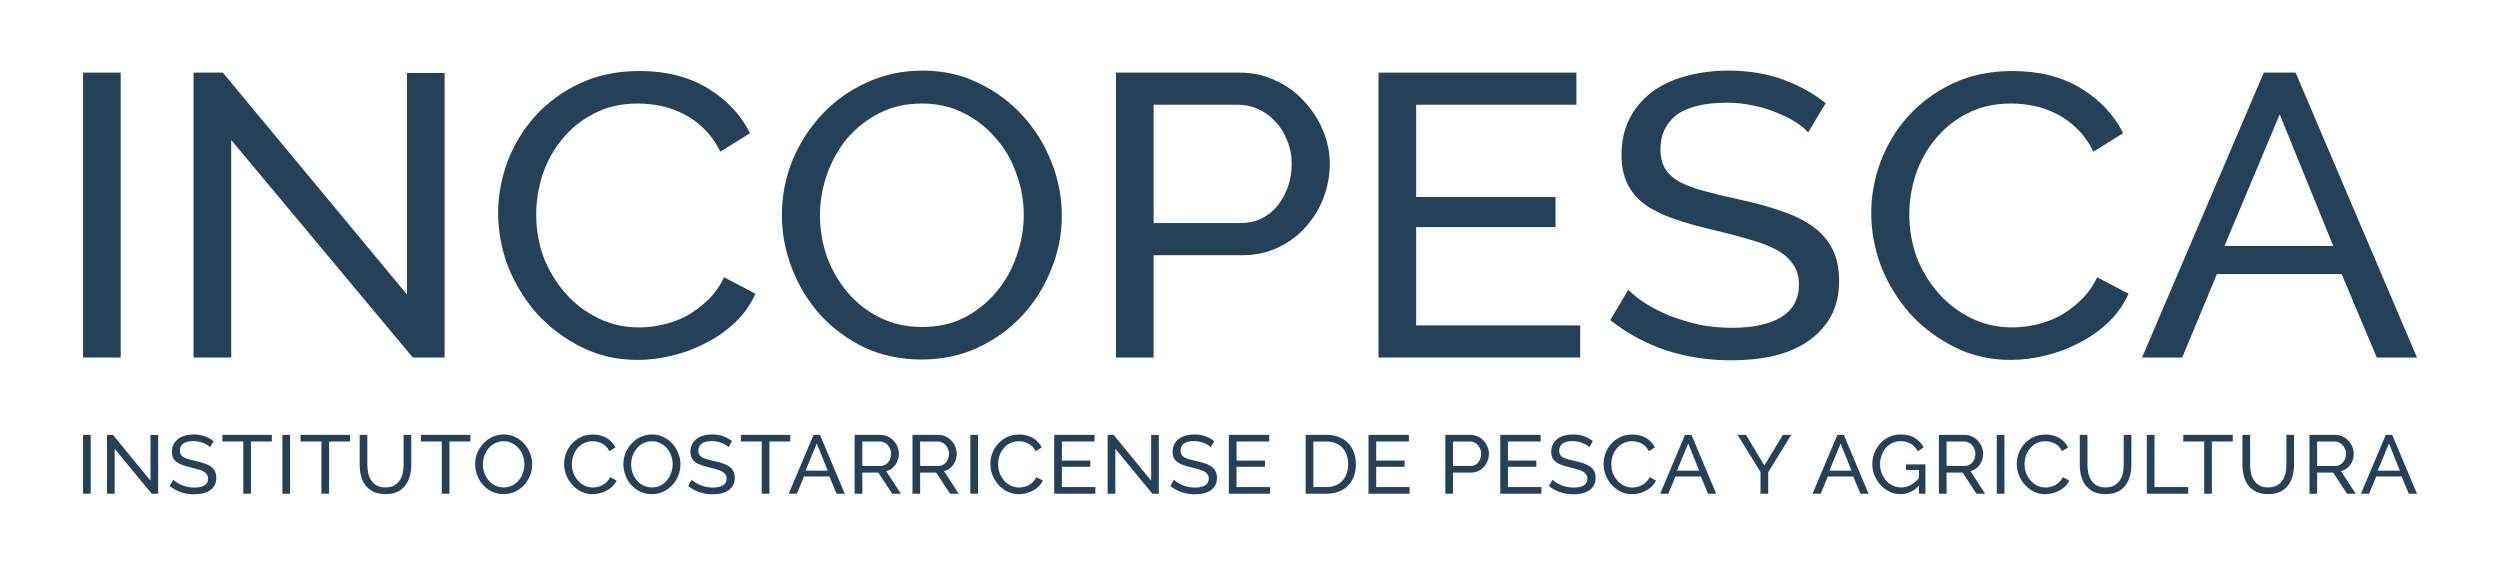
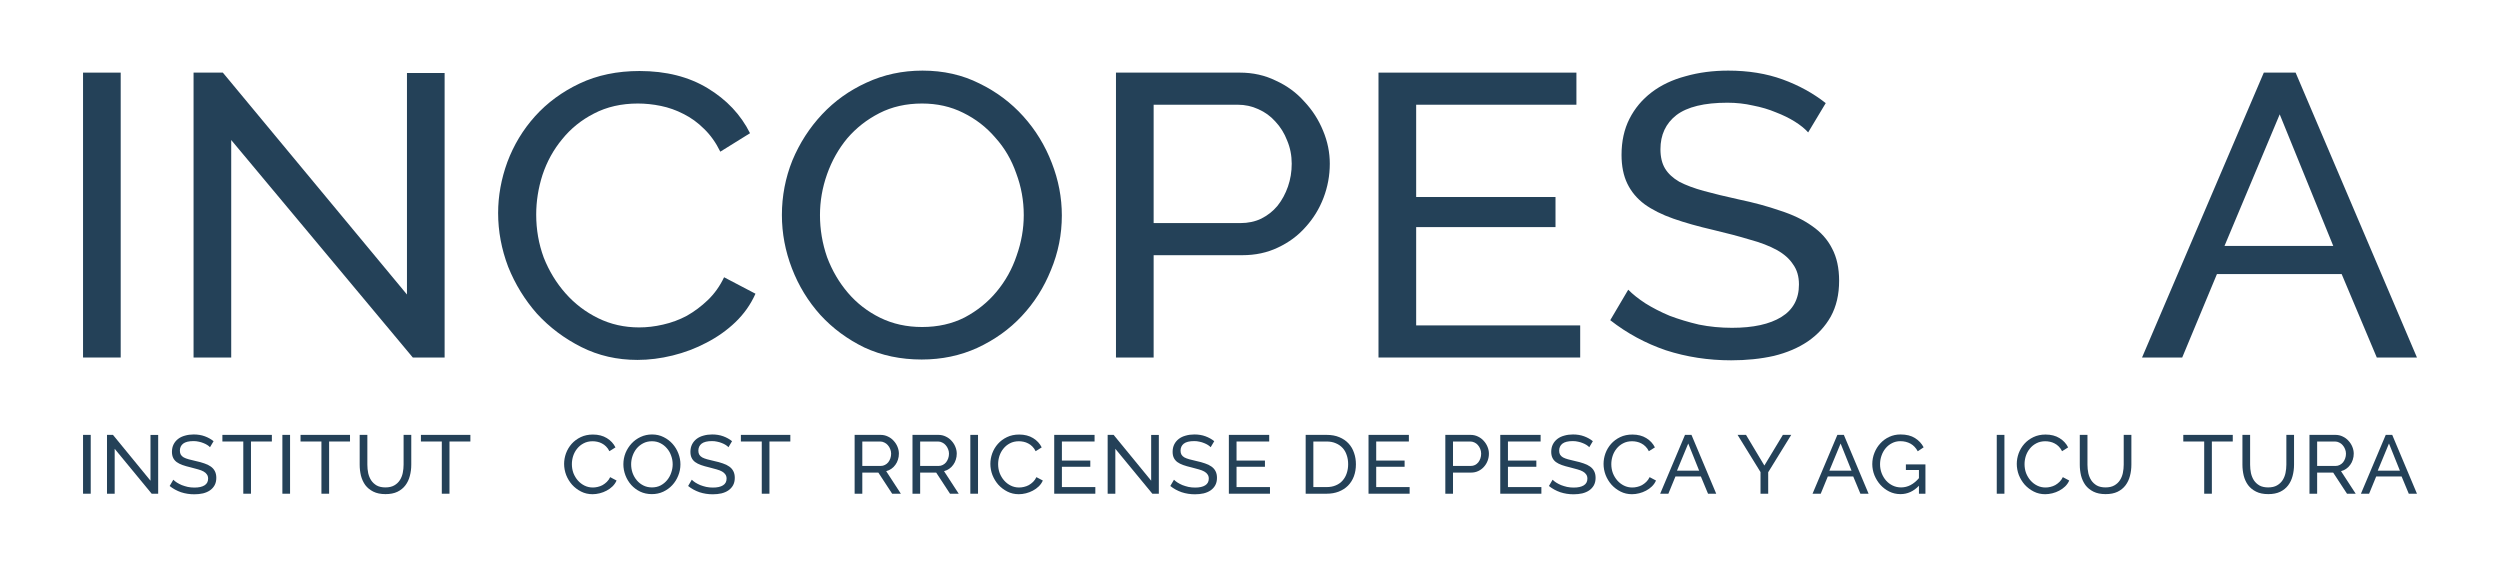
<svg xmlns="http://www.w3.org/2000/svg" width="208" height="47" viewBox="0 0 208 47" fill="none">
  <path d="M6.909 29.745V6.042H10.042V29.745H6.909Z" fill="#244158" />
  <path d="M19.237 11.65V29.745H16.104V6.042H18.541L33.859 24.503V6.075H36.992V29.745H34.346L19.237 11.65Z" fill="#244158" />
  <path d="M41.444 17.726C41.444 16.302 41.7 14.889 42.21 13.487C42.744 12.062 43.51 10.794 44.508 9.681C45.529 8.546 46.771 7.633 48.233 6.943C49.695 6.253 51.355 5.908 53.211 5.908C55.416 5.908 57.308 6.387 58.886 7.344C60.464 8.301 61.636 9.547 62.402 11.083L59.93 12.619C59.559 11.862 59.106 11.228 58.573 10.716C58.062 10.204 57.493 9.792 56.867 9.48C56.263 9.169 55.637 8.946 54.987 8.813C54.337 8.679 53.699 8.613 53.072 8.613C51.703 8.613 50.484 8.891 49.417 9.447C48.372 9.981 47.49 10.693 46.771 11.584C46.051 12.452 45.506 13.442 45.135 14.555C44.786 15.645 44.612 16.747 44.612 17.86C44.612 19.106 44.821 20.297 45.239 21.432C45.68 22.545 46.283 23.535 47.049 24.403C47.815 25.271 48.72 25.961 49.765 26.473C50.809 26.985 51.946 27.241 53.176 27.241C53.826 27.241 54.488 27.163 55.161 27.007C55.857 26.851 56.519 26.607 57.145 26.273C57.772 25.917 58.352 25.483 58.886 24.971C59.443 24.437 59.896 23.802 60.244 23.068L62.855 24.437C62.46 25.327 61.903 26.117 61.184 26.807C60.487 27.474 59.687 28.042 58.782 28.509C57.9 28.977 56.96 29.333 55.962 29.578C54.964 29.823 53.989 29.945 53.037 29.945C51.343 29.945 49.788 29.589 48.372 28.877C46.956 28.165 45.726 27.241 44.682 26.106C43.661 24.948 42.86 23.646 42.28 22.2C41.723 20.731 41.444 19.24 41.444 17.726Z" fill="#244158" />
  <path d="M76.682 29.912C74.941 29.912 73.351 29.578 71.912 28.91C70.497 28.22 69.278 27.319 68.257 26.206C67.236 25.071 66.447 23.78 65.89 22.333C65.333 20.887 65.054 19.407 65.054 17.893C65.054 16.313 65.344 14.8 65.924 13.353C66.528 11.906 67.352 10.627 68.396 9.514C69.441 8.401 70.671 7.522 72.087 6.877C73.525 6.209 75.081 5.875 76.752 5.875C78.492 5.875 80.07 6.231 81.486 6.943C82.902 7.633 84.121 8.546 85.142 9.681C86.163 10.816 86.952 12.107 87.509 13.553C88.066 14.978 88.345 16.436 88.345 17.927C88.345 19.507 88.043 21.02 87.439 22.467C86.859 23.914 86.047 25.193 85.002 26.306C83.981 27.397 82.751 28.276 81.312 28.943C79.896 29.589 78.353 29.912 76.682 29.912ZM68.222 17.893C68.222 19.095 68.419 20.264 68.814 21.399C69.232 22.511 69.812 23.502 70.555 24.37C71.297 25.238 72.191 25.928 73.235 26.44C74.28 26.951 75.44 27.207 76.717 27.207C78.04 27.207 79.223 26.94 80.268 26.406C81.312 25.85 82.194 25.138 82.914 24.27C83.656 23.379 84.213 22.378 84.585 21.265C84.979 20.152 85.177 19.028 85.177 17.893C85.177 16.692 84.968 15.534 84.55 14.421C84.155 13.286 83.575 12.296 82.809 11.45C82.067 10.582 81.173 9.892 80.129 9.38C79.107 8.868 77.97 8.613 76.717 8.613C75.394 8.613 74.21 8.88 73.166 9.414C72.121 9.948 71.228 10.649 70.485 11.517C69.766 12.385 69.209 13.375 68.814 14.488C68.419 15.601 68.222 16.736 68.222 17.893Z" fill="#244158" />
  <path d="M92.849 29.745V6.042H103.154C104.245 6.042 105.243 6.264 106.148 6.71C107.077 7.132 107.866 7.711 108.516 8.446C109.189 9.158 109.711 9.97 110.082 10.883C110.454 11.773 110.639 12.685 110.639 13.62C110.639 14.599 110.465 15.545 110.117 16.458C109.769 17.37 109.27 18.183 108.62 18.895C107.993 19.607 107.227 20.174 106.322 20.597C105.44 21.02 104.454 21.232 103.363 21.232H95.983V29.745H92.849ZM95.983 18.561H103.189C103.839 18.561 104.419 18.439 104.93 18.194C105.464 17.927 105.916 17.571 106.287 17.125C106.659 16.658 106.949 16.124 107.158 15.523C107.367 14.922 107.471 14.288 107.471 13.62C107.471 12.93 107.343 12.285 107.088 11.684C106.856 11.083 106.531 10.56 106.113 10.115C105.719 9.67 105.243 9.325 104.686 9.08C104.152 8.835 103.584 8.713 102.98 8.713H95.983V18.561Z" fill="#244158" />
  <path d="M131.472 27.074V29.745H114.691V6.042H131.158V8.713H117.825V16.391H129.418V18.895H117.825V27.074H131.472Z" fill="#244158" />
  <path d="M150.439 11.016C150.16 10.705 149.789 10.404 149.325 10.115C148.861 9.825 148.338 9.57 147.758 9.347C147.178 9.102 146.54 8.913 145.843 8.779C145.17 8.624 144.462 8.546 143.72 8.546C141.793 8.546 140.378 8.891 139.472 9.581C138.59 10.271 138.149 11.216 138.149 12.418C138.149 13.064 138.277 13.598 138.532 14.021C138.788 14.444 139.182 14.811 139.716 15.122C140.273 15.412 140.958 15.668 141.77 15.89C142.582 16.113 143.546 16.346 144.66 16.591C145.936 16.858 147.085 17.17 148.106 17.526C149.151 17.86 150.033 18.283 150.752 18.795C151.495 19.306 152.052 19.93 152.423 20.664C152.818 21.399 153.015 22.3 153.015 23.368C153.015 24.503 152.783 25.494 152.319 26.34C151.855 27.163 151.216 27.853 150.404 28.409C149.615 28.943 148.675 29.344 147.584 29.611C146.493 29.856 145.31 29.978 144.033 29.978C142.13 29.978 140.32 29.7 138.602 29.144C136.908 28.565 135.364 27.73 133.972 26.64L135.469 24.103C135.84 24.481 136.316 24.859 136.896 25.238C137.5 25.616 138.173 25.961 138.915 26.273C139.681 26.562 140.494 26.807 141.352 27.007C142.234 27.185 143.151 27.274 144.103 27.274C145.867 27.274 147.236 26.974 148.211 26.373C149.185 25.772 149.673 24.871 149.673 23.669C149.673 23.001 149.51 22.445 149.185 22C148.884 21.532 148.431 21.131 147.828 20.798C147.224 20.464 146.47 20.174 145.565 19.93C144.683 19.663 143.673 19.396 142.536 19.128C141.283 18.839 140.18 18.528 139.229 18.194C138.277 17.86 137.476 17.459 136.827 16.992C136.2 16.524 135.724 15.957 135.399 15.289C135.074 14.622 134.912 13.82 134.912 12.886C134.912 11.751 135.132 10.749 135.573 9.881C136.014 9.013 136.629 8.279 137.418 7.678C138.208 7.077 139.147 6.632 140.238 6.342C141.329 6.031 142.513 5.875 143.789 5.875C145.46 5.875 146.969 6.12 148.315 6.609C149.661 7.099 150.857 7.756 151.901 8.579L150.439 11.016Z" fill="#244158" />
-   <path d="M155.686 17.726C155.686 16.302 155.941 14.889 156.452 13.487C156.986 12.062 157.752 10.794 158.75 9.681C159.771 8.546 161.013 7.633 162.475 6.943C163.937 6.253 165.596 5.908 167.453 5.908C169.658 5.908 171.549 6.387 173.128 7.344C174.706 8.301 175.878 9.547 176.644 11.083L174.172 12.619C173.801 11.862 173.348 11.228 172.814 10.716C172.304 10.204 171.735 9.792 171.109 9.48C170.505 9.169 169.878 8.946 169.229 8.813C168.579 8.679 167.94 8.613 167.314 8.613C165.944 8.613 164.726 8.891 163.658 9.447C162.614 9.981 161.732 10.693 161.013 11.584C160.293 12.452 159.748 13.442 159.376 14.555C159.028 15.645 158.854 16.747 158.854 17.86C158.854 19.106 159.063 20.297 159.481 21.432C159.922 22.545 160.525 23.535 161.291 24.403C162.057 25.271 162.962 25.961 164.007 26.473C165.051 26.985 166.188 27.241 167.418 27.241C168.068 27.241 168.73 27.163 169.403 27.007C170.099 26.851 170.76 26.607 171.387 26.273C172.014 25.917 172.594 25.483 173.128 24.971C173.685 24.437 174.137 23.802 174.485 23.068L177.096 24.437C176.702 25.327 176.145 26.117 175.425 26.807C174.729 27.474 173.928 28.042 173.023 28.509C172.141 28.977 171.201 29.333 170.203 29.578C169.205 29.823 168.231 29.945 167.279 29.945C165.585 29.945 164.03 29.589 162.614 28.877C161.198 28.165 159.968 27.241 158.924 26.106C157.902 24.948 157.102 23.646 156.522 22.2C155.965 20.731 155.686 19.24 155.686 17.726Z" fill="#244158" />
  <path d="M188.349 6.042H190.995L201.091 29.745H197.749L194.825 22.801H184.45L181.56 29.745H178.218L188.349 6.042ZM194.128 20.464L189.672 9.514L185.077 20.464H194.128Z" fill="#244158" />
  <path d="M6.909 41.077V36.182H7.548V41.077H6.909Z" fill="#244158" />
  <path d="M9.541 37.34V41.077H8.902V36.182H9.399L12.521 39.994V36.188H13.16V41.077H12.62L9.541 37.34Z" fill="#244158" />
  <path d="M17.471 37.209C17.415 37.145 17.339 37.083 17.244 37.023C17.15 36.963 17.043 36.91 16.925 36.864C16.807 36.814 16.677 36.775 16.535 36.747C16.398 36.715 16.253 36.699 16.102 36.699C15.709 36.699 15.421 36.77 15.236 36.912C15.056 37.055 14.966 37.25 14.966 37.498C14.966 37.632 14.992 37.742 15.044 37.829C15.097 37.917 15.177 37.993 15.286 38.057C15.399 38.117 15.539 38.169 15.704 38.215C15.87 38.261 16.066 38.31 16.294 38.36C16.554 38.415 16.788 38.48 16.996 38.553C17.209 38.622 17.389 38.71 17.535 38.815C17.687 38.921 17.8 39.05 17.876 39.201C17.956 39.353 17.997 39.539 17.997 39.76C17.997 39.994 17.949 40.199 17.855 40.373C17.76 40.544 17.63 40.686 17.464 40.801C17.304 40.911 17.112 40.994 16.89 41.049C16.667 41.1 16.426 41.125 16.166 41.125C15.778 41.125 15.409 41.068 15.059 40.953C14.713 40.833 14.399 40.661 14.115 40.435L14.42 39.912C14.496 39.99 14.593 40.068 14.711 40.146C14.834 40.224 14.971 40.295 15.123 40.36C15.279 40.419 15.444 40.47 15.619 40.511C15.799 40.548 15.986 40.566 16.18 40.566C16.54 40.566 16.819 40.505 17.017 40.38C17.216 40.256 17.315 40.07 17.315 39.822C17.315 39.684 17.282 39.569 17.216 39.477C17.154 39.381 17.062 39.298 16.939 39.229C16.816 39.16 16.663 39.1 16.478 39.05C16.298 38.995 16.092 38.939 15.861 38.884C15.605 38.825 15.38 38.76 15.187 38.691C14.992 38.622 14.829 38.539 14.697 38.443C14.569 38.346 14.472 38.229 14.406 38.091C14.34 37.953 14.306 37.788 14.306 37.595C14.306 37.361 14.351 37.154 14.441 36.974C14.531 36.795 14.657 36.644 14.817 36.519C14.978 36.395 15.17 36.303 15.392 36.244C15.615 36.179 15.856 36.147 16.116 36.147C16.457 36.147 16.764 36.198 17.039 36.299C17.313 36.4 17.557 36.535 17.77 36.706L17.471 37.209Z" fill="#244158" />
  <path d="M22.619 36.733H20.881V41.077H20.242V36.733H18.503V36.182H22.619V36.733Z" fill="#244158" />
  <path d="M23.494 41.077V36.182H24.133V41.077H23.494Z" fill="#244158" />
  <path d="M29.121 36.733H27.382V41.077H26.743V36.733H25.005V36.182H29.121V36.733Z" fill="#244158" />
  <path d="M32.068 40.553C32.361 40.553 32.605 40.498 32.799 40.387C32.993 40.277 33.147 40.135 33.26 39.96C33.378 39.781 33.461 39.578 33.508 39.353C33.556 39.123 33.579 38.891 33.579 38.657V36.182H34.218V38.657C34.218 38.988 34.178 39.303 34.097 39.601C34.022 39.895 33.899 40.155 33.728 40.38C33.558 40.606 33.336 40.785 33.061 40.918C32.792 41.047 32.463 41.111 32.075 41.111C31.673 41.111 31.335 41.042 31.06 40.904C30.786 40.767 30.564 40.585 30.393 40.36C30.228 40.13 30.107 39.868 30.031 39.574C29.96 39.275 29.925 38.969 29.925 38.657V36.182H30.564V38.657C30.564 38.9 30.587 39.137 30.634 39.367C30.686 39.592 30.769 39.792 30.883 39.967C31.001 40.141 31.155 40.284 31.344 40.394C31.538 40.5 31.779 40.553 32.068 40.553Z" fill="#244158" />
  <path d="M39.136 36.733H37.397V41.077H36.758V36.733H35.02V36.182H39.136V36.733Z" fill="#244158" />
-   <path d="M41.902 41.111C41.547 41.111 41.223 41.042 40.93 40.904C40.641 40.762 40.393 40.576 40.184 40.346C39.976 40.111 39.816 39.845 39.702 39.546C39.588 39.247 39.532 38.942 39.532 38.629C39.532 38.303 39.591 37.99 39.709 37.691C39.832 37.393 40 37.129 40.213 36.899C40.426 36.669 40.676 36.487 40.965 36.354C41.258 36.216 41.575 36.147 41.916 36.147C42.271 36.147 42.593 36.221 42.881 36.368C43.17 36.51 43.418 36.699 43.626 36.933C43.834 37.167 43.995 37.434 44.109 37.733C44.222 38.027 44.279 38.328 44.279 38.636C44.279 38.962 44.218 39.275 44.095 39.574C43.976 39.873 43.811 40.137 43.598 40.367C43.39 40.592 43.139 40.773 42.846 40.911C42.557 41.045 42.242 41.111 41.902 41.111ZM40.177 38.629C40.177 38.877 40.218 39.119 40.298 39.353C40.383 39.583 40.502 39.788 40.653 39.967C40.804 40.146 40.986 40.288 41.199 40.394C41.412 40.5 41.649 40.553 41.909 40.553C42.179 40.553 42.42 40.498 42.633 40.387C42.846 40.272 43.025 40.125 43.172 39.946C43.324 39.762 43.437 39.555 43.513 39.325C43.593 39.096 43.633 38.864 43.633 38.629C43.633 38.381 43.591 38.142 43.506 37.912C43.425 37.678 43.307 37.473 43.151 37.298C42.999 37.119 42.817 36.977 42.604 36.871C42.396 36.765 42.164 36.712 41.909 36.712C41.639 36.712 41.398 36.768 41.185 36.878C40.972 36.988 40.79 37.133 40.639 37.312C40.492 37.492 40.379 37.696 40.298 37.926C40.218 38.156 40.177 38.39 40.177 38.629Z" fill="#244158" />
  <path d="M46.934 38.595C46.934 38.3 46.986 38.009 47.09 37.719C47.199 37.425 47.355 37.163 47.558 36.933C47.766 36.699 48.02 36.51 48.318 36.368C48.616 36.225 48.954 36.154 49.332 36.154C49.782 36.154 50.167 36.253 50.489 36.45C50.811 36.648 51.05 36.906 51.206 37.223L50.702 37.54C50.626 37.384 50.534 37.253 50.425 37.147C50.321 37.041 50.205 36.956 50.078 36.892C49.955 36.827 49.827 36.781 49.694 36.754C49.562 36.726 49.432 36.712 49.304 36.712C49.025 36.712 48.776 36.77 48.559 36.885C48.346 36.995 48.166 37.142 48.02 37.326C47.873 37.505 47.762 37.71 47.686 37.94C47.615 38.165 47.58 38.392 47.58 38.622C47.58 38.88 47.622 39.126 47.707 39.36C47.797 39.59 47.92 39.794 48.076 39.974C48.232 40.153 48.417 40.295 48.63 40.401C48.843 40.507 49.075 40.56 49.325 40.56C49.458 40.56 49.593 40.544 49.73 40.511C49.872 40.479 50.007 40.429 50.134 40.36C50.262 40.286 50.38 40.197 50.489 40.091C50.603 39.98 50.695 39.849 50.766 39.698L51.298 39.98C51.218 40.164 51.104 40.328 50.958 40.47C50.816 40.608 50.652 40.725 50.468 40.822C50.288 40.918 50.096 40.992 49.893 41.042C49.69 41.093 49.491 41.118 49.297 41.118C48.952 41.118 48.635 41.045 48.346 40.898C48.057 40.75 47.807 40.56 47.594 40.325C47.386 40.086 47.222 39.817 47.104 39.519C46.991 39.215 46.934 38.907 46.934 38.595Z" fill="#244158" />
  <path d="M54.235 41.111C53.88 41.111 53.556 41.042 53.263 40.904C52.974 40.762 52.726 40.576 52.518 40.346C52.31 40.111 52.149 39.845 52.035 39.546C51.922 39.247 51.865 38.942 51.865 38.629C51.865 38.303 51.924 37.99 52.042 37.691C52.165 37.393 52.333 37.129 52.546 36.899C52.759 36.669 53.01 36.487 53.298 36.354C53.592 36.216 53.909 36.147 54.249 36.147C54.604 36.147 54.926 36.221 55.215 36.368C55.503 36.51 55.751 36.699 55.96 36.933C56.168 37.167 56.329 37.434 56.442 37.733C56.556 38.027 56.612 38.328 56.612 38.636C56.612 38.962 56.551 39.275 56.428 39.574C56.31 39.873 56.144 40.137 55.931 40.367C55.723 40.592 55.472 40.773 55.179 40.911C54.89 41.045 54.576 41.111 54.235 41.111ZM52.511 38.629C52.511 38.877 52.551 39.119 52.631 39.353C52.717 39.583 52.835 39.788 52.986 39.967C53.138 40.146 53.32 40.288 53.533 40.394C53.745 40.5 53.982 40.553 54.242 40.553C54.512 40.553 54.753 40.498 54.966 40.387C55.179 40.272 55.359 40.125 55.505 39.946C55.657 39.762 55.77 39.555 55.846 39.325C55.926 39.096 55.967 38.864 55.967 38.629C55.967 38.381 55.924 38.142 55.839 37.912C55.758 37.678 55.64 37.473 55.484 37.298C55.333 37.119 55.151 36.977 54.938 36.871C54.73 36.765 54.498 36.712 54.242 36.712C53.973 36.712 53.731 36.768 53.518 36.878C53.306 36.988 53.123 37.133 52.972 37.312C52.825 37.492 52.712 37.696 52.631 37.926C52.551 38.156 52.511 38.39 52.511 38.629Z" fill="#244158" />
  <path d="M60.608 37.209C60.552 37.145 60.476 37.083 60.381 37.023C60.287 36.963 60.18 36.91 60.062 36.864C59.944 36.814 59.814 36.775 59.672 36.747C59.535 36.715 59.39 36.699 59.239 36.699C58.846 36.699 58.558 36.77 58.373 36.912C58.193 37.055 58.103 37.25 58.103 37.498C58.103 37.632 58.129 37.742 58.181 37.829C58.233 37.917 58.314 37.993 58.423 38.057C58.536 38.117 58.676 38.169 58.841 38.215C59.007 38.261 59.203 38.31 59.43 38.36C59.691 38.415 59.925 38.48 60.133 38.553C60.346 38.622 60.526 38.71 60.672 38.815C60.824 38.921 60.937 39.05 61.013 39.201C61.093 39.353 61.134 39.539 61.134 39.76C61.134 39.994 61.086 40.199 60.992 40.373C60.897 40.544 60.767 40.686 60.601 40.801C60.441 40.911 60.249 40.994 60.026 41.049C59.804 41.1 59.563 41.125 59.303 41.125C58.915 41.125 58.546 41.068 58.196 40.953C57.85 40.833 57.536 40.661 57.252 40.435L57.557 39.912C57.633 39.99 57.73 40.068 57.848 40.146C57.971 40.224 58.108 40.295 58.26 40.36C58.416 40.419 58.581 40.47 58.756 40.511C58.936 40.548 59.123 40.566 59.317 40.566C59.676 40.566 59.956 40.505 60.154 40.38C60.353 40.256 60.452 40.07 60.452 39.822C60.452 39.684 60.419 39.569 60.353 39.477C60.291 39.381 60.199 39.298 60.076 39.229C59.953 39.16 59.799 39.1 59.615 39.05C59.435 38.995 59.229 38.939 58.998 38.884C58.742 38.825 58.517 38.76 58.323 38.691C58.129 38.622 57.966 38.539 57.834 38.443C57.706 38.346 57.609 38.229 57.543 38.091C57.477 37.953 57.443 37.788 57.443 37.595C57.443 37.361 57.488 37.154 57.578 36.974C57.668 36.795 57.794 36.644 57.954 36.519C58.115 36.395 58.307 36.303 58.529 36.244C58.752 36.179 58.993 36.147 59.253 36.147C59.594 36.147 59.901 36.198 60.176 36.299C60.45 36.4 60.694 36.535 60.907 36.706L60.608 37.209Z" fill="#244158" />
  <path d="M65.756 36.733H64.018V41.077H63.379V36.733H61.641V36.182H65.756V36.733Z" fill="#244158" />
-   <path d="M67.686 36.182H68.225L70.283 41.077H69.602L69.006 39.643H66.891L66.302 41.077H65.621L67.686 36.182ZM68.864 39.16L67.956 36.899L67.019 39.16H68.864Z" fill="#244158" />
  <path d="M71.105 41.077V36.182H73.263C73.485 36.182 73.688 36.228 73.873 36.319C74.062 36.407 74.223 36.526 74.355 36.678C74.493 36.825 74.599 36.993 74.675 37.181C74.75 37.365 74.788 37.554 74.788 37.747C74.788 37.917 74.762 38.082 74.71 38.243C74.663 38.399 74.592 38.542 74.497 38.67C74.407 38.799 74.296 38.91 74.164 39.002C74.036 39.093 73.892 39.16 73.731 39.201L74.951 41.077H74.228L73.078 39.319H71.744V41.077H71.105ZM71.744 38.767H73.27C73.402 38.767 73.52 38.739 73.624 38.684C73.733 38.629 73.826 38.556 73.901 38.464C73.977 38.367 74.036 38.257 74.079 38.133C74.121 38.009 74.142 37.88 74.142 37.747C74.142 37.609 74.117 37.48 74.064 37.361C74.017 37.236 73.951 37.129 73.866 37.036C73.785 36.94 73.688 36.867 73.575 36.816C73.466 36.761 73.35 36.733 73.227 36.733H71.744V38.767Z" fill="#244158" />
  <path d="M75.919 41.077V36.182H78.076C78.298 36.182 78.502 36.228 78.686 36.319C78.875 36.407 79.036 36.526 79.169 36.678C79.306 36.825 79.412 36.993 79.488 37.181C79.564 37.365 79.602 37.554 79.602 37.747C79.602 37.917 79.576 38.082 79.524 38.243C79.476 38.399 79.405 38.542 79.311 38.67C79.221 38.799 79.11 38.91 78.977 39.002C78.849 39.093 78.705 39.16 78.544 39.201L79.765 41.077H79.041L77.891 39.319H76.557V41.077H75.919ZM76.557 38.767H78.083C78.215 38.767 78.334 38.739 78.438 38.684C78.547 38.629 78.639 38.556 78.715 38.464C78.79 38.367 78.849 38.257 78.892 38.133C78.935 38.009 78.956 37.88 78.956 37.747C78.956 37.609 78.93 37.48 78.878 37.361C78.831 37.236 78.764 37.129 78.679 37.036C78.599 36.94 78.502 36.867 78.388 36.816C78.279 36.761 78.163 36.733 78.04 36.733H76.557V38.767Z" fill="#244158" />
  <path d="M80.732 41.077V36.182H81.371V41.077H80.732Z" fill="#244158" />
  <path d="M82.398 38.595C82.398 38.3 82.45 38.009 82.554 37.719C82.663 37.425 82.819 37.163 83.023 36.933C83.231 36.699 83.484 36.51 83.782 36.368C84.08 36.225 84.418 36.154 84.797 36.154C85.246 36.154 85.632 36.253 85.954 36.45C86.275 36.648 86.514 36.906 86.67 37.223L86.166 37.54C86.091 37.384 85.999 37.253 85.89 37.147C85.786 37.041 85.67 36.956 85.542 36.892C85.419 36.827 85.291 36.781 85.159 36.754C85.026 36.726 84.896 36.712 84.769 36.712C84.489 36.712 84.241 36.77 84.023 36.885C83.811 36.995 83.631 37.142 83.484 37.326C83.337 37.505 83.226 37.71 83.15 37.94C83.08 38.165 83.044 38.392 83.044 38.622C83.044 38.88 83.087 39.126 83.172 39.36C83.262 39.59 83.385 39.794 83.541 39.974C83.697 40.153 83.881 40.295 84.094 40.401C84.307 40.507 84.539 40.56 84.79 40.56C84.922 40.56 85.057 40.544 85.194 40.511C85.336 40.479 85.471 40.429 85.599 40.36C85.727 40.286 85.845 40.197 85.954 40.091C86.067 39.98 86.159 39.849 86.23 39.698L86.763 39.98C86.682 40.164 86.569 40.328 86.422 40.47C86.28 40.608 86.117 40.725 85.932 40.822C85.752 40.918 85.561 40.992 85.358 41.042C85.154 41.093 84.955 41.118 84.761 41.118C84.416 41.118 84.099 41.045 83.811 40.898C83.522 40.75 83.271 40.56 83.058 40.325C82.85 40.086 82.687 39.817 82.569 39.519C82.455 39.215 82.398 38.907 82.398 38.595Z" fill="#244158" />
  <path d="M91.132 40.525V41.077H87.711V36.182H91.068V36.733H88.35V38.319H90.713V38.836H88.35V40.525H91.132Z" fill="#244158" />
  <path d="M92.796 37.34V41.077H92.157V36.182H92.654L95.777 39.994V36.188H96.415V41.077H95.876L92.796 37.34Z" fill="#244158" />
  <path d="M100.727 37.209C100.67 37.145 100.594 37.083 100.5 37.023C100.405 36.963 100.299 36.91 100.18 36.864C100.062 36.814 99.932 36.775 99.79 36.747C99.653 36.715 99.509 36.699 99.357 36.699C98.965 36.699 98.676 36.77 98.492 36.912C98.312 37.055 98.222 37.25 98.222 37.498C98.222 37.632 98.248 37.742 98.3 37.829C98.352 37.917 98.432 37.993 98.541 38.057C98.655 38.117 98.794 38.169 98.96 38.215C99.126 38.261 99.322 38.31 99.549 38.36C99.809 38.415 100.043 38.48 100.251 38.553C100.464 38.622 100.644 38.71 100.791 38.815C100.942 38.921 101.056 39.05 101.131 39.201C101.212 39.353 101.252 39.539 101.252 39.76C101.252 39.994 101.205 40.199 101.11 40.373C101.016 40.544 100.885 40.686 100.72 40.801C100.559 40.911 100.367 40.994 100.145 41.049C99.923 41.1 99.681 41.125 99.421 41.125C99.033 41.125 98.664 41.068 98.314 40.953C97.969 40.833 97.654 40.661 97.37 40.435L97.675 39.912C97.751 39.99 97.848 40.068 97.966 40.146C98.089 40.224 98.227 40.295 98.378 40.36C98.534 40.419 98.7 40.47 98.875 40.511C99.055 40.548 99.241 40.566 99.435 40.566C99.795 40.566 100.074 40.505 100.273 40.38C100.471 40.256 100.571 40.07 100.571 39.822C100.571 39.684 100.538 39.569 100.471 39.477C100.41 39.381 100.318 39.298 100.195 39.229C100.072 39.16 99.918 39.1 99.733 39.05C99.554 38.995 99.348 38.939 99.116 38.884C98.861 38.825 98.636 38.76 98.442 38.691C98.248 38.622 98.085 38.539 97.952 38.443C97.825 38.346 97.728 38.229 97.661 38.091C97.595 37.953 97.562 37.788 97.562 37.595C97.562 37.361 97.607 37.154 97.697 36.974C97.787 36.795 97.912 36.644 98.073 36.519C98.234 36.395 98.425 36.303 98.648 36.244C98.87 36.179 99.111 36.147 99.371 36.147C99.712 36.147 100.02 36.198 100.294 36.299C100.568 36.4 100.812 36.535 101.025 36.706L100.727 37.209Z" fill="#244158" />
  <path d="M105.662 40.525V41.077H102.241V36.182H105.598V36.733H102.88V38.319H105.243V38.836H102.88V40.525H105.662Z" fill="#244158" />
  <path d="M108.632 41.077V36.182H110.378C110.78 36.182 111.132 36.246 111.435 36.375C111.742 36.503 111.998 36.678 112.201 36.899C112.405 37.119 112.556 37.379 112.656 37.678C112.76 37.972 112.812 38.287 112.812 38.622C112.812 38.995 112.755 39.332 112.641 39.636C112.528 39.934 112.365 40.192 112.152 40.408C111.939 40.619 111.681 40.785 111.378 40.904C111.08 41.019 110.747 41.077 110.378 41.077H108.632ZM112.166 38.622C112.166 38.346 112.126 38.094 112.045 37.864C111.97 37.63 111.854 37.429 111.698 37.264C111.546 37.099 111.359 36.97 111.137 36.878C110.915 36.781 110.661 36.733 110.378 36.733H109.271V40.525H110.378C110.666 40.525 110.922 40.477 111.144 40.38C111.371 40.284 111.558 40.151 111.705 39.98C111.856 39.81 111.97 39.611 112.045 39.381C112.126 39.146 112.166 38.894 112.166 38.622Z" fill="#244158" />
  <path d="M117.281 40.525V41.077H113.861V36.182H117.218V36.733H114.5V38.319H116.863V38.836H114.5V40.525H117.281Z" fill="#244158" />
  <path d="M120.251 41.077V36.182H122.352C122.574 36.182 122.778 36.228 122.962 36.319C123.151 36.407 123.312 36.526 123.445 36.678C123.582 36.825 123.688 36.993 123.764 37.181C123.84 37.365 123.878 37.554 123.878 37.747C123.878 37.949 123.842 38.144 123.771 38.333C123.7 38.521 123.599 38.689 123.466 38.836C123.338 38.983 123.182 39.1 122.998 39.188C122.818 39.275 122.617 39.319 122.394 39.319H120.89V41.077H120.251ZM120.89 38.767H122.359C122.491 38.767 122.61 38.742 122.714 38.691C122.823 38.636 122.915 38.562 122.991 38.471C123.066 38.374 123.125 38.264 123.168 38.14C123.211 38.016 123.232 37.885 123.232 37.747C123.232 37.604 123.206 37.471 123.154 37.347C123.106 37.223 123.04 37.115 122.955 37.023C122.875 36.931 122.778 36.86 122.664 36.809C122.555 36.758 122.439 36.733 122.316 36.733H120.89V38.767Z" fill="#244158" />
  <path d="M128.243 40.525V41.077H124.822V36.182H128.179V36.733H125.461V38.319H127.824V38.836H125.461V40.525H128.243Z" fill="#244158" />
  <path d="M132.227 37.209C132.171 37.145 132.095 37.083 132 37.023C131.906 36.963 131.799 36.91 131.681 36.864C131.563 36.814 131.433 36.775 131.291 36.747C131.154 36.715 131.009 36.699 130.858 36.699C130.465 36.699 130.177 36.77 129.992 36.912C129.812 37.055 129.722 37.25 129.722 37.498C129.722 37.632 129.748 37.742 129.8 37.829C129.852 37.917 129.933 37.993 130.042 38.057C130.155 38.117 130.295 38.169 130.46 38.215C130.626 38.261 130.822 38.31 131.049 38.36C131.31 38.415 131.544 38.48 131.752 38.553C131.965 38.622 132.145 38.71 132.291 38.815C132.443 38.921 132.556 39.05 132.632 39.201C132.712 39.353 132.753 39.539 132.753 39.76C132.753 39.994 132.705 40.199 132.611 40.373C132.516 40.544 132.386 40.686 132.22 40.801C132.059 40.911 131.868 40.994 131.646 41.049C131.423 41.1 131.182 41.125 130.922 41.125C130.534 41.125 130.165 41.068 129.815 40.953C129.469 40.833 129.155 40.661 128.871 40.435L129.176 39.912C129.252 39.99 129.349 40.068 129.467 40.146C129.59 40.224 129.727 40.295 129.879 40.36C130.035 40.419 130.2 40.47 130.375 40.511C130.555 40.548 130.742 40.566 130.936 40.566C131.295 40.566 131.575 40.505 131.773 40.38C131.972 40.256 132.071 40.07 132.071 39.822C132.071 39.684 132.038 39.569 131.972 39.477C131.91 39.381 131.818 39.298 131.695 39.229C131.572 39.16 131.418 39.1 131.234 39.05C131.054 38.995 130.848 38.939 130.617 38.884C130.361 38.825 130.136 38.76 129.942 38.691C129.748 38.622 129.585 38.539 129.453 38.443C129.325 38.346 129.228 38.229 129.162 38.091C129.096 37.953 129.062 37.788 129.062 37.595C129.062 37.361 129.107 37.154 129.197 36.974C129.287 36.795 129.413 36.644 129.573 36.519C129.734 36.395 129.926 36.303 130.148 36.244C130.371 36.179 130.612 36.147 130.872 36.147C131.213 36.147 131.52 36.198 131.795 36.299C132.069 36.4 132.313 36.535 132.525 36.706L132.227 37.209Z" fill="#244158" />
  <path d="M133.416 38.595C133.416 38.3 133.468 38.009 133.572 37.719C133.68 37.425 133.837 37.163 134.04 36.933C134.248 36.699 134.501 36.51 134.799 36.368C135.097 36.225 135.436 36.154 135.814 36.154C136.264 36.154 136.649 36.253 136.971 36.45C137.293 36.648 137.531 36.906 137.688 37.223L137.184 37.54C137.108 37.384 137.016 37.253 136.907 37.147C136.803 37.041 136.687 36.956 136.559 36.892C136.436 36.827 136.309 36.781 136.176 36.754C136.044 36.726 135.914 36.712 135.786 36.712C135.507 36.712 135.258 36.77 135.041 36.885C134.828 36.995 134.648 37.142 134.501 37.326C134.355 37.505 134.243 37.71 134.168 37.94C134.097 38.165 134.061 38.392 134.061 38.622C134.061 38.88 134.104 39.126 134.189 39.36C134.279 39.59 134.402 39.794 134.558 39.974C134.714 40.153 134.899 40.295 135.112 40.401C135.325 40.507 135.556 40.56 135.807 40.56C135.94 40.56 136.074 40.544 136.212 40.511C136.353 40.479 136.488 40.429 136.616 40.36C136.744 40.286 136.862 40.197 136.971 40.091C137.084 39.98 137.177 39.849 137.248 39.698L137.78 39.98C137.699 40.164 137.586 40.328 137.439 40.47C137.297 40.608 137.134 40.725 136.95 40.822C136.77 40.918 136.578 40.992 136.375 41.042C136.171 41.093 135.973 41.118 135.779 41.118C135.433 41.118 135.116 41.045 134.828 40.898C134.539 40.75 134.288 40.56 134.076 40.325C133.867 40.086 133.704 39.817 133.586 39.519C133.472 39.215 133.416 38.907 133.416 38.595Z" fill="#244158" />
  <path d="M140.192 36.182H140.731L142.789 41.077H142.108L141.512 39.643H139.397L138.808 41.077H138.127L140.192 36.182ZM141.37 39.16L140.462 36.899L139.525 39.16H141.37Z" fill="#244158" />
  <path d="M145.269 36.182L146.795 38.733L148.335 36.182H149.03L147.114 39.291V41.077H146.475V39.277L144.566 36.182H145.269Z" fill="#244158" />
  <path d="M152.869 36.182H153.408L155.466 41.077H154.785L154.189 39.643H152.074L151.485 41.077H150.804L152.869 36.182ZM154.047 39.16L153.139 36.899L152.202 39.16H154.047Z" fill="#244158" />
  <path d="M159.656 40.415C159.211 40.879 158.701 41.111 158.123 41.111C157.787 41.111 157.475 41.04 157.187 40.898C156.903 40.755 156.657 40.569 156.449 40.339C156.24 40.105 156.075 39.838 155.952 39.539C155.834 39.24 155.774 38.932 155.774 38.615C155.774 38.284 155.834 37.972 155.952 37.678C156.07 37.379 156.233 37.117 156.442 36.892C156.65 36.662 156.898 36.48 157.187 36.347C157.475 36.214 157.787 36.147 158.123 36.147C158.611 36.147 159.01 36.246 159.323 36.444C159.64 36.641 159.881 36.899 160.047 37.216L159.557 37.547C159.405 37.262 159.204 37.05 158.954 36.912C158.703 36.775 158.421 36.706 158.109 36.706C157.854 36.706 157.622 36.761 157.414 36.871C157.206 36.977 157.028 37.119 156.881 37.298C156.735 37.473 156.621 37.678 156.541 37.912C156.46 38.142 156.42 38.381 156.42 38.629C156.42 38.891 156.465 39.139 156.555 39.374C156.645 39.604 156.768 39.808 156.924 39.987C157.08 40.162 157.265 40.3 157.478 40.401C157.69 40.502 157.922 40.553 158.173 40.553C158.722 40.553 159.216 40.295 159.656 39.781V39.105H158.57V38.636H160.196V41.077H159.656V40.415Z" fill="#244158" />
-   <path d="M161.316 41.077V36.182H163.473C163.696 36.182 163.899 36.228 164.084 36.319C164.273 36.407 164.434 36.526 164.566 36.678C164.704 36.825 164.81 36.993 164.886 37.181C164.961 37.365 164.999 37.554 164.999 37.747C164.999 37.917 164.973 38.082 164.921 38.243C164.874 38.399 164.803 38.542 164.708 38.67C164.618 38.799 164.507 38.91 164.375 39.002C164.247 39.093 164.103 39.16 163.942 39.201L165.162 41.077H164.439L163.289 39.319H161.955V41.077H161.316ZM161.955 38.767H163.481C163.613 38.767 163.731 38.739 163.835 38.684C163.944 38.629 164.036 38.556 164.112 38.464C164.188 38.367 164.247 38.257 164.29 38.133C164.332 38.009 164.353 37.88 164.353 37.747C164.353 37.609 164.327 37.48 164.275 37.361C164.228 37.236 164.162 37.129 164.077 37.036C163.996 36.94 163.899 36.867 163.786 36.816C163.677 36.761 163.561 36.733 163.438 36.733H161.955V38.767Z" fill="#244158" />
  <path d="M166.13 41.077V36.182H166.768V41.077H166.13Z" fill="#244158" />
  <path d="M167.796 38.595C167.796 38.3 167.848 38.009 167.952 37.719C168.061 37.425 168.217 37.163 168.42 36.933C168.629 36.699 168.882 36.51 169.18 36.368C169.478 36.225 169.816 36.154 170.195 36.154C170.644 36.154 171.03 36.253 171.351 36.45C171.673 36.648 171.912 36.906 172.068 37.223L171.564 37.54C171.488 37.384 171.396 37.253 171.287 37.147C171.183 37.041 171.067 36.956 170.94 36.892C170.817 36.827 170.689 36.781 170.556 36.754C170.424 36.726 170.294 36.712 170.166 36.712C169.887 36.712 169.639 36.77 169.421 36.885C169.208 36.995 169.028 37.142 168.882 37.326C168.735 37.505 168.624 37.71 168.548 37.94C168.477 38.165 168.442 38.392 168.442 38.622C168.442 38.88 168.484 39.126 168.569 39.36C168.659 39.59 168.782 39.794 168.938 39.974C169.095 40.153 169.279 40.295 169.492 40.401C169.705 40.507 169.937 40.56 170.187 40.56C170.32 40.56 170.455 40.544 170.592 40.511C170.734 40.479 170.869 40.429 170.996 40.36C171.124 40.286 171.242 40.197 171.351 40.091C171.465 39.98 171.557 39.849 171.628 39.698L172.16 39.98C172.08 40.164 171.966 40.328 171.82 40.47C171.678 40.608 171.514 40.725 171.33 40.822C171.15 40.918 170.959 40.992 170.755 41.042C170.552 41.093 170.353 41.118 170.159 41.118C169.814 41.118 169.497 41.045 169.208 40.898C168.92 40.75 168.669 40.56 168.456 40.325C168.248 40.086 168.085 39.817 167.966 39.519C167.853 39.215 167.796 38.907 167.796 38.595Z" fill="#244158" />
  <path d="M175.181 40.553C175.474 40.553 175.718 40.498 175.912 40.387C176.106 40.277 176.26 40.135 176.373 39.96C176.492 39.781 176.574 39.578 176.622 39.353C176.669 39.123 176.693 38.891 176.693 38.657V36.182H177.331V38.657C177.331 38.988 177.291 39.303 177.211 39.601C177.135 39.895 177.012 40.155 176.842 40.38C176.671 40.606 176.449 40.785 176.175 40.918C175.905 41.047 175.576 41.111 175.188 41.111C174.786 41.111 174.448 41.042 174.173 40.904C173.899 40.767 173.677 40.585 173.506 40.36C173.341 40.13 173.22 39.868 173.144 39.574C173.073 39.275 173.038 38.969 173.038 38.657V36.182H173.677V38.657C173.677 38.9 173.7 39.137 173.748 39.367C173.8 39.592 173.882 39.792 173.996 39.967C174.114 40.141 174.268 40.284 174.457 40.394C174.651 40.5 174.893 40.553 175.181 40.553Z" fill="#244158" />
-   <path d="M178.615 41.077V36.182H179.254V40.525H182.064V41.077H178.615Z" fill="#244158" />
  <path d="M185.766 36.733H184.027V41.077H183.389V36.733H181.65V36.182H185.766V36.733Z" fill="#244158" />
  <path d="M188.713 40.553C189.007 40.553 189.25 40.498 189.444 40.387C189.638 40.277 189.792 40.135 189.906 39.96C190.024 39.781 190.107 39.578 190.154 39.353C190.201 39.123 190.225 38.891 190.225 38.657V36.182H190.864V38.657C190.864 38.988 190.823 39.303 190.743 39.601C190.667 39.895 190.544 40.155 190.374 40.38C190.204 40.606 189.981 40.785 189.707 40.918C189.437 41.047 189.108 41.111 188.72 41.111C188.318 41.111 187.98 41.042 187.706 40.904C187.431 40.767 187.209 40.585 187.039 40.36C186.873 40.13 186.752 39.868 186.677 39.574C186.606 39.275 186.57 38.969 186.57 38.657V36.182H187.209V38.657C187.209 38.9 187.233 39.137 187.28 39.367C187.332 39.592 187.415 39.792 187.528 39.967C187.646 40.141 187.8 40.284 187.99 40.394C188.183 40.5 188.425 40.553 188.713 40.553Z" fill="#244158" />
  <path d="M192.148 41.077V36.182H194.305C194.527 36.182 194.731 36.228 194.915 36.319C195.104 36.407 195.265 36.526 195.398 36.678C195.535 36.825 195.641 36.993 195.717 37.181C195.793 37.365 195.831 37.554 195.831 37.747C195.831 37.917 195.805 38.082 195.753 38.243C195.705 38.399 195.634 38.542 195.54 38.67C195.45 38.799 195.339 38.91 195.206 39.002C195.078 39.093 194.934 39.16 194.773 39.201L195.994 41.077H195.27L194.12 39.319H192.786V41.077H192.148ZM192.786 38.767H194.312C194.444 38.767 194.563 38.739 194.667 38.684C194.776 38.629 194.868 38.556 194.944 38.464C195.019 38.367 195.078 38.257 195.121 38.133C195.164 38.009 195.185 37.88 195.185 37.747C195.185 37.609 195.159 37.48 195.107 37.361C195.059 37.236 194.993 37.129 194.908 37.036C194.828 36.94 194.731 36.867 194.617 36.816C194.508 36.761 194.392 36.733 194.269 36.733H192.786V38.767Z" fill="#244158" />
  <path d="M198.494 36.182H199.033L201.091 41.077H200.41L199.814 39.643H197.699L197.11 41.077H196.429L198.494 36.182ZM199.672 39.16L198.763 36.899L197.827 39.16H199.672Z" fill="#244158" />
</svg>